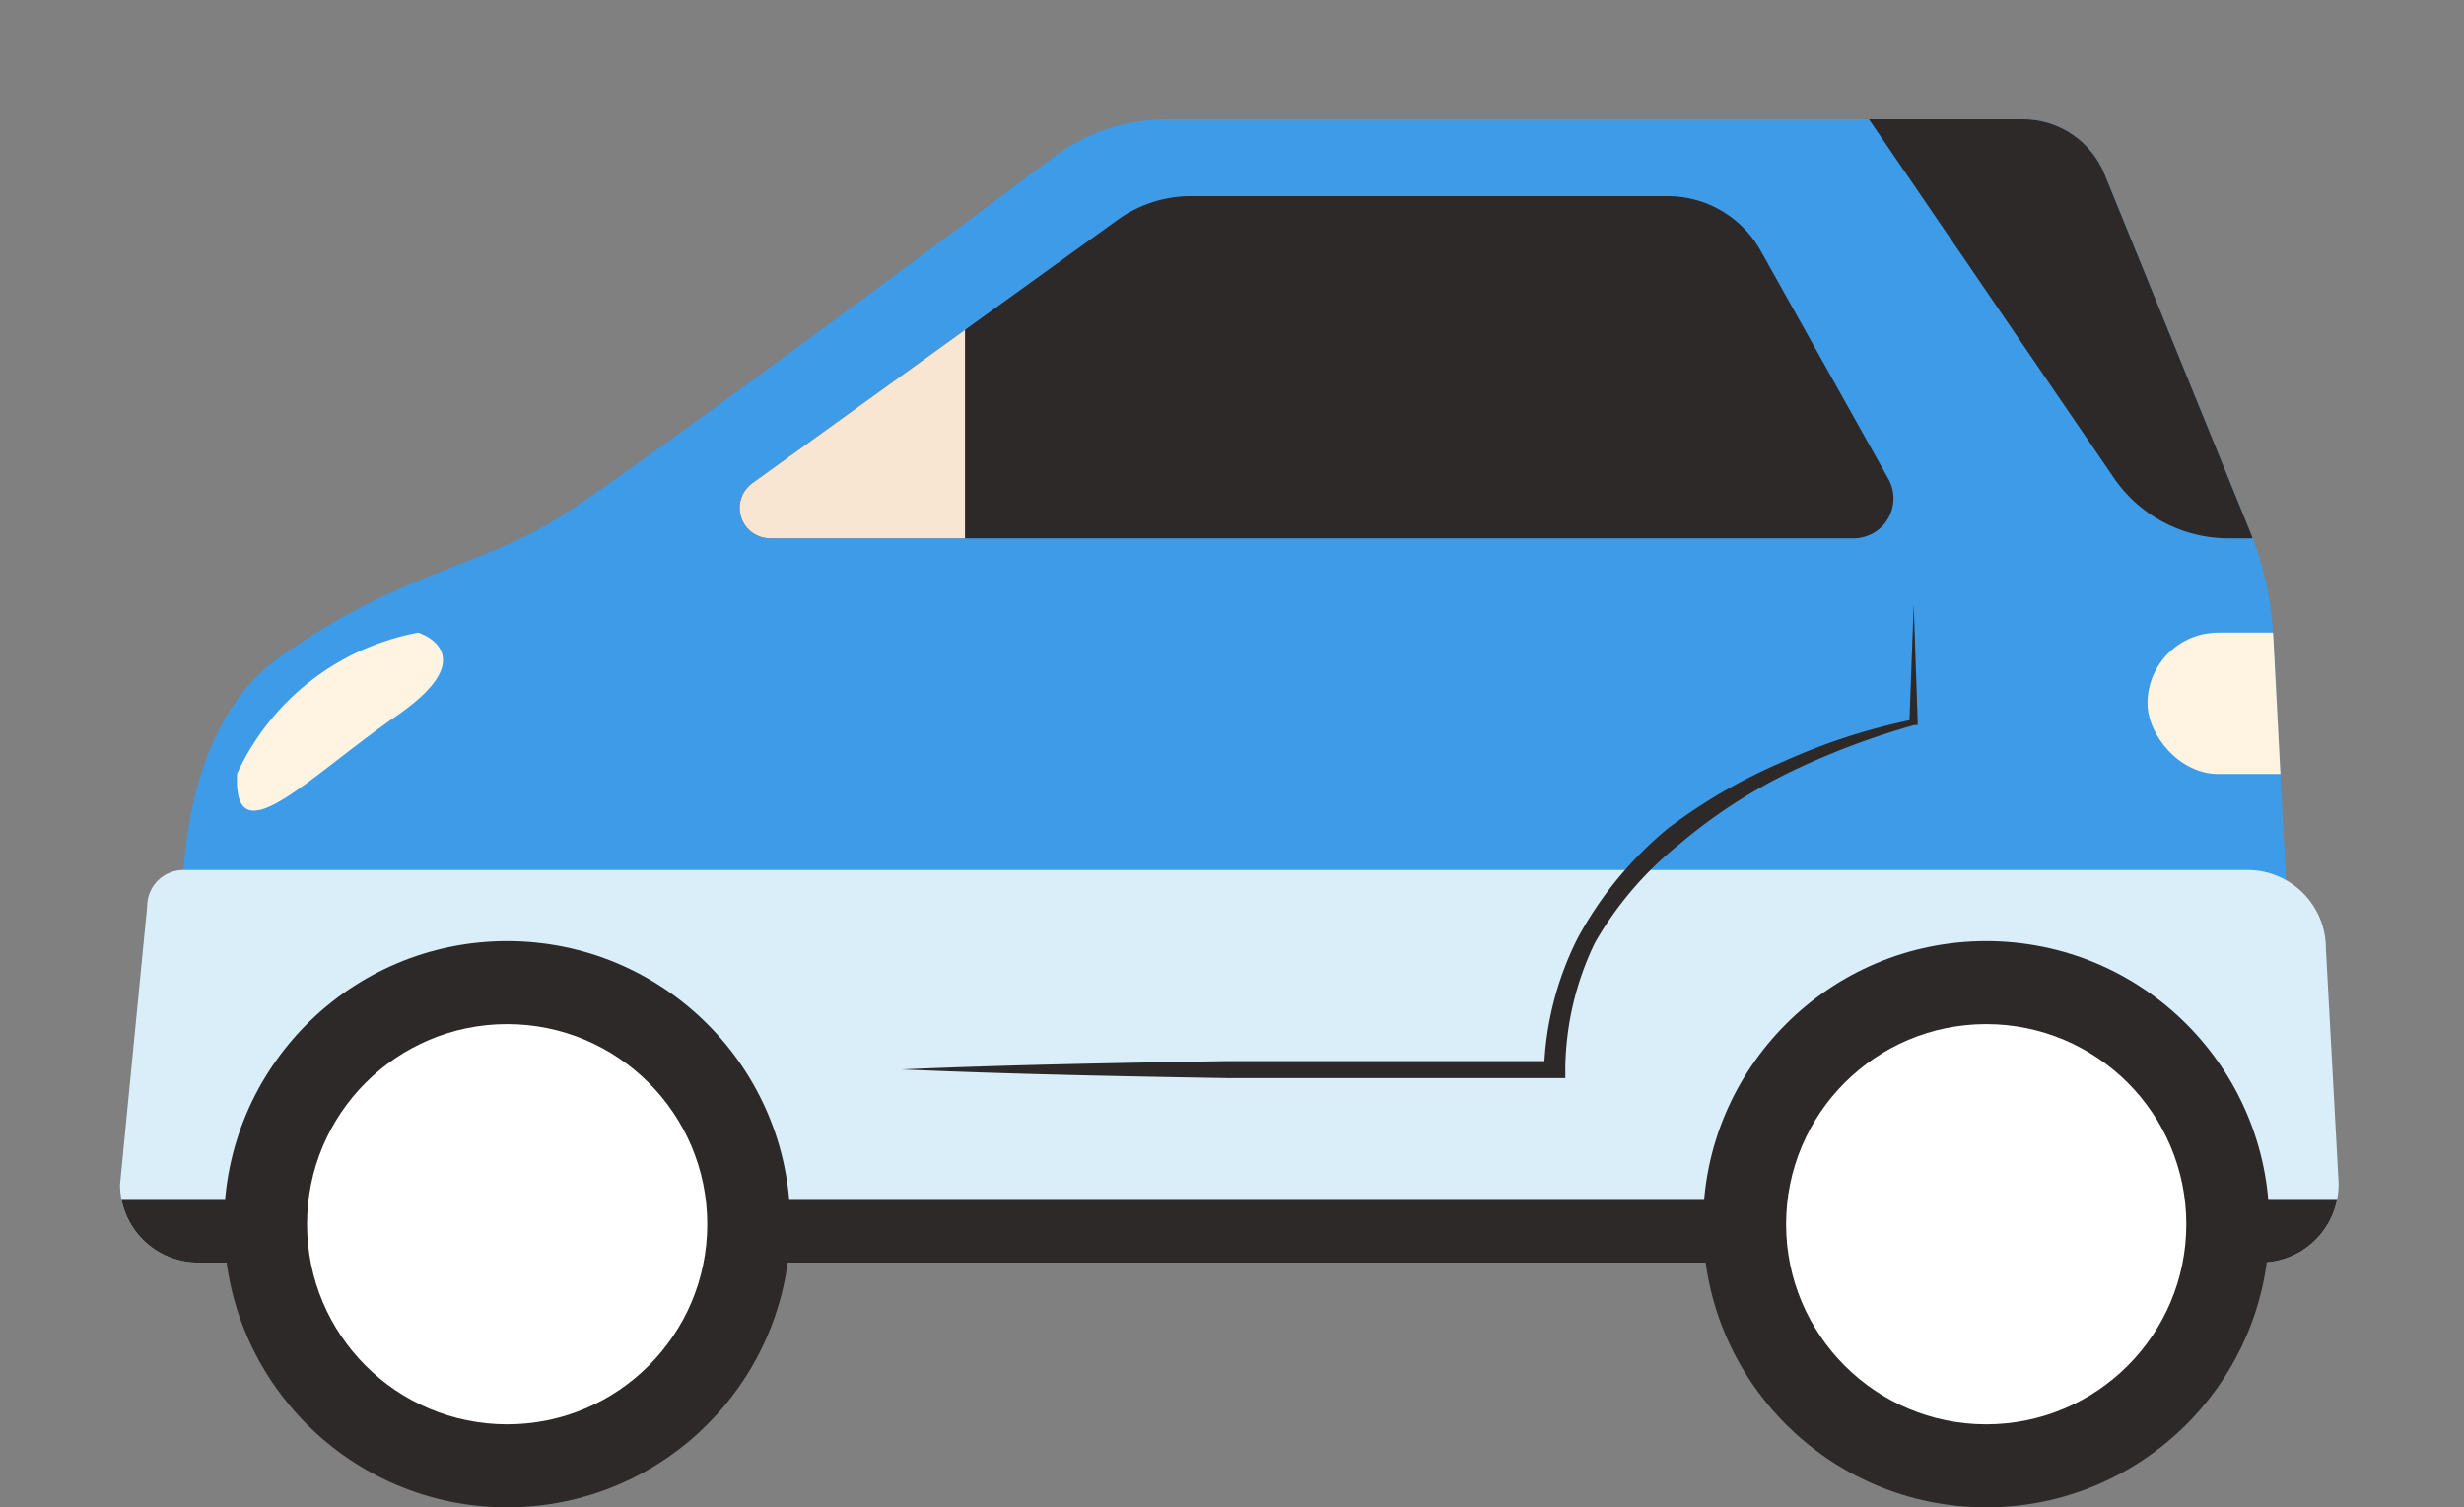
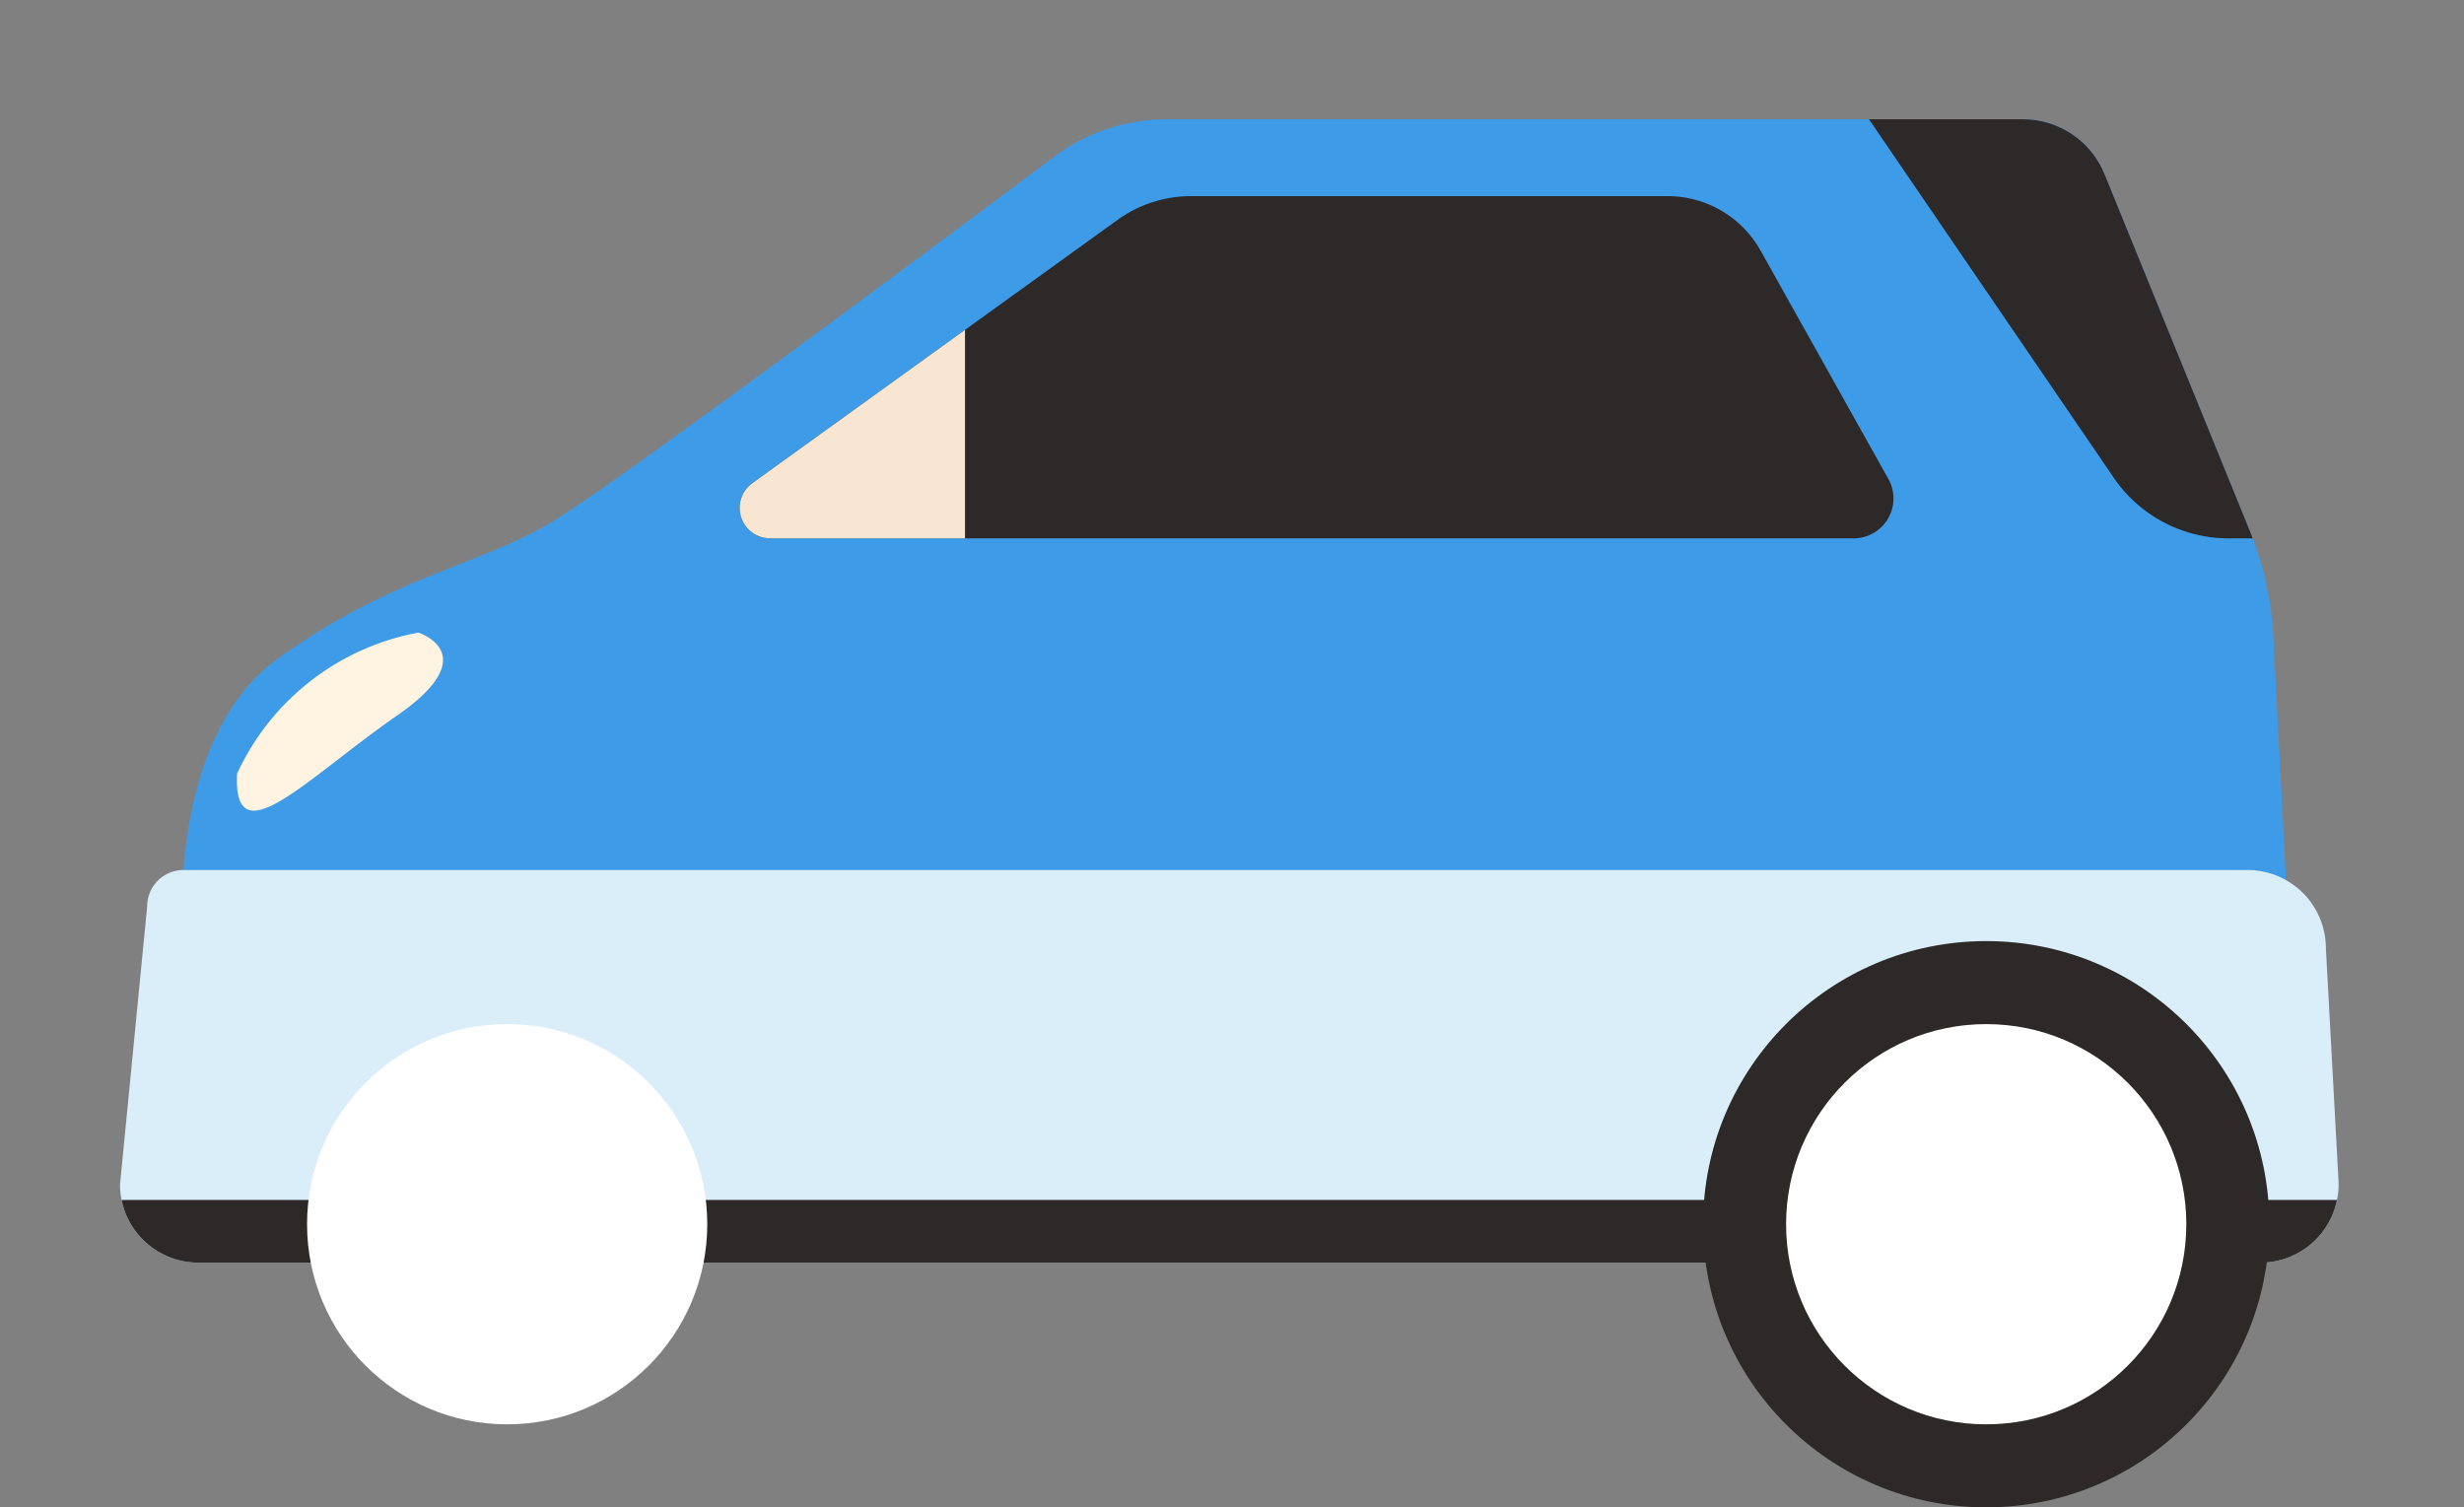
<svg xmlns="http://www.w3.org/2000/svg" viewBox="0 0 67.97 41.58">
  <rect x="0" y="0" width="67.97" height="41.58" fill="#808080" stroke="none" />
  <defs>
    <clipPath id="car30-a">
      <path d="M5.07,26.4s-.66-5.91,2.63-8.26,5.63-2.53,7.69-3.85c1.65-1,10.32-7.44,13.73-10a5.22,5.22,0,0,1,3.11-1H55.8a2.43,2.43,0,0,1,2.26,1.53l4,9.82a9,9,0,0,1,.65,2.93l.4,7.68Z" fill="#3e9be8" />
    </clipPath>
    <clipPath id="car30-b">
      <path d="M62.35,34.83H5.47a2.16,2.16,0,0,1-2.16-2.15L4.06,25a1,1,0,0,1,1-1H62a2.16,2.16,0,0,1,2.16,2.16l.35,6.45A2.16,2.16,0,0,1,62.35,34.83Z" fill="#d9eef9" />
    </clipPath>
    <clipPath id="car30-c">
      <path d="M52.09,13.21,48.57,6.92A2.94,2.94,0,0,0,46,5.41H32.85a3.46,3.46,0,0,0-2,.64l-10.1,7.28a.84.84,0,0,0,.49,1.52h29.9A1.1,1.1,0,0,0,52.09,13.21Z" fill="#2d2929" />
    </clipPath>
  </defs>
  <title>car-31</title>
  <g>
    <g>
      <path d="M5.07,26.4s-.66-5.91,2.63-8.26,5.63-2.53,7.69-3.85c1.65-1,10.32-7.44,13.73-10a5.22,5.22,0,0,1,3.11-1H55.8a2.43,2.43,0,0,1,2.26,1.53l4,9.82a9,9,0,0,1,.65,2.93l.4,7.68Z" fill="#3e9be8" />
      <g clip-path="url(#car30-a)">
        <path d="M50.49,1.73l7.82,11.45a3.83,3.83,0,0,0,3.17,1.67H66L58.88,0Z" fill="#2d2929" />
-         <rect x="59.24" y="17.45" width="6.45" height="3.9" rx="1.95" ry="1.95" fill="#fff3e1" />
      </g>
    </g>
    <g>
      <path d="M62.35,34.83H5.47a2.16,2.16,0,0,1-2.16-2.15L4.06,25a1,1,0,0,1,1-1H62a2.16,2.16,0,0,1,2.16,2.16l.35,6.45A2.16,2.16,0,0,1,62.35,34.83Z" fill="#d9eef9" />
      <g clip-path="url(#car30-b)">
        <rect y="33.1" width="67.97" height="6.18" rx="3.09" ry="3.09" fill="#2d2929" />
      </g>
    </g>
    <g>
-       <circle cx="13.99" cy="33.77" r="7.81" fill="#2d2929" />
      <circle cx="13.99" cy="33.77" r="5.52" fill="#fff" />
    </g>
    <g>
      <circle cx="54.79" cy="33.77" r="7.81" fill="#2d2929" />
      <circle cx="54.79" cy="33.77" r="5.52" fill="#fff" />
    </g>
    <path d="M6.54,21.34a6.89,6.89,0,0,1,5-3.89s1.87.59-.59,2.29S6.42,23.71,6.54,21.34Z" fill="#fff3e1" />
    <g>
      <path d="M52.09,13.21,48.57,6.92A2.94,2.94,0,0,0,46,5.41H32.85a3.46,3.46,0,0,0-2,.64l-10.1,7.28a.84.84,0,0,0,.49,1.52h29.9A1.1,1.1,0,0,0,52.09,13.21Z" fill="#2d2929" />
      <g clip-path="url(#car30-c)">
        <rect x="13.99" y="7.01" width="12.63" height="16.05" fill="#f9e6d2" />
      </g>
    </g>
-     <path d="M52.79,16.68l.11,3.23V20l-.09,0a21,21,0,0,0-3.44,1.3,14.62,14.62,0,0,0-3.06,2A9.58,9.58,0,0,0,44,26a8.16,8.16,0,0,0-.82,3.43v.31H42.9l-4.52,0c-1.5,0-3,0-4.51,0-3-.05-6-.11-9-.24,3-.13,6-.18,9-.23,1.5,0,3,0,4.51,0l4.52,0-.31.31a8.66,8.66,0,0,1,.93-3.7A10.19,10.19,0,0,1,46,22.86,14.92,14.92,0,0,1,49.21,21a16.93,16.93,0,0,1,3.55-1.15l-.09.11Z" fill="#2d2929" />
  </g>
</svg>